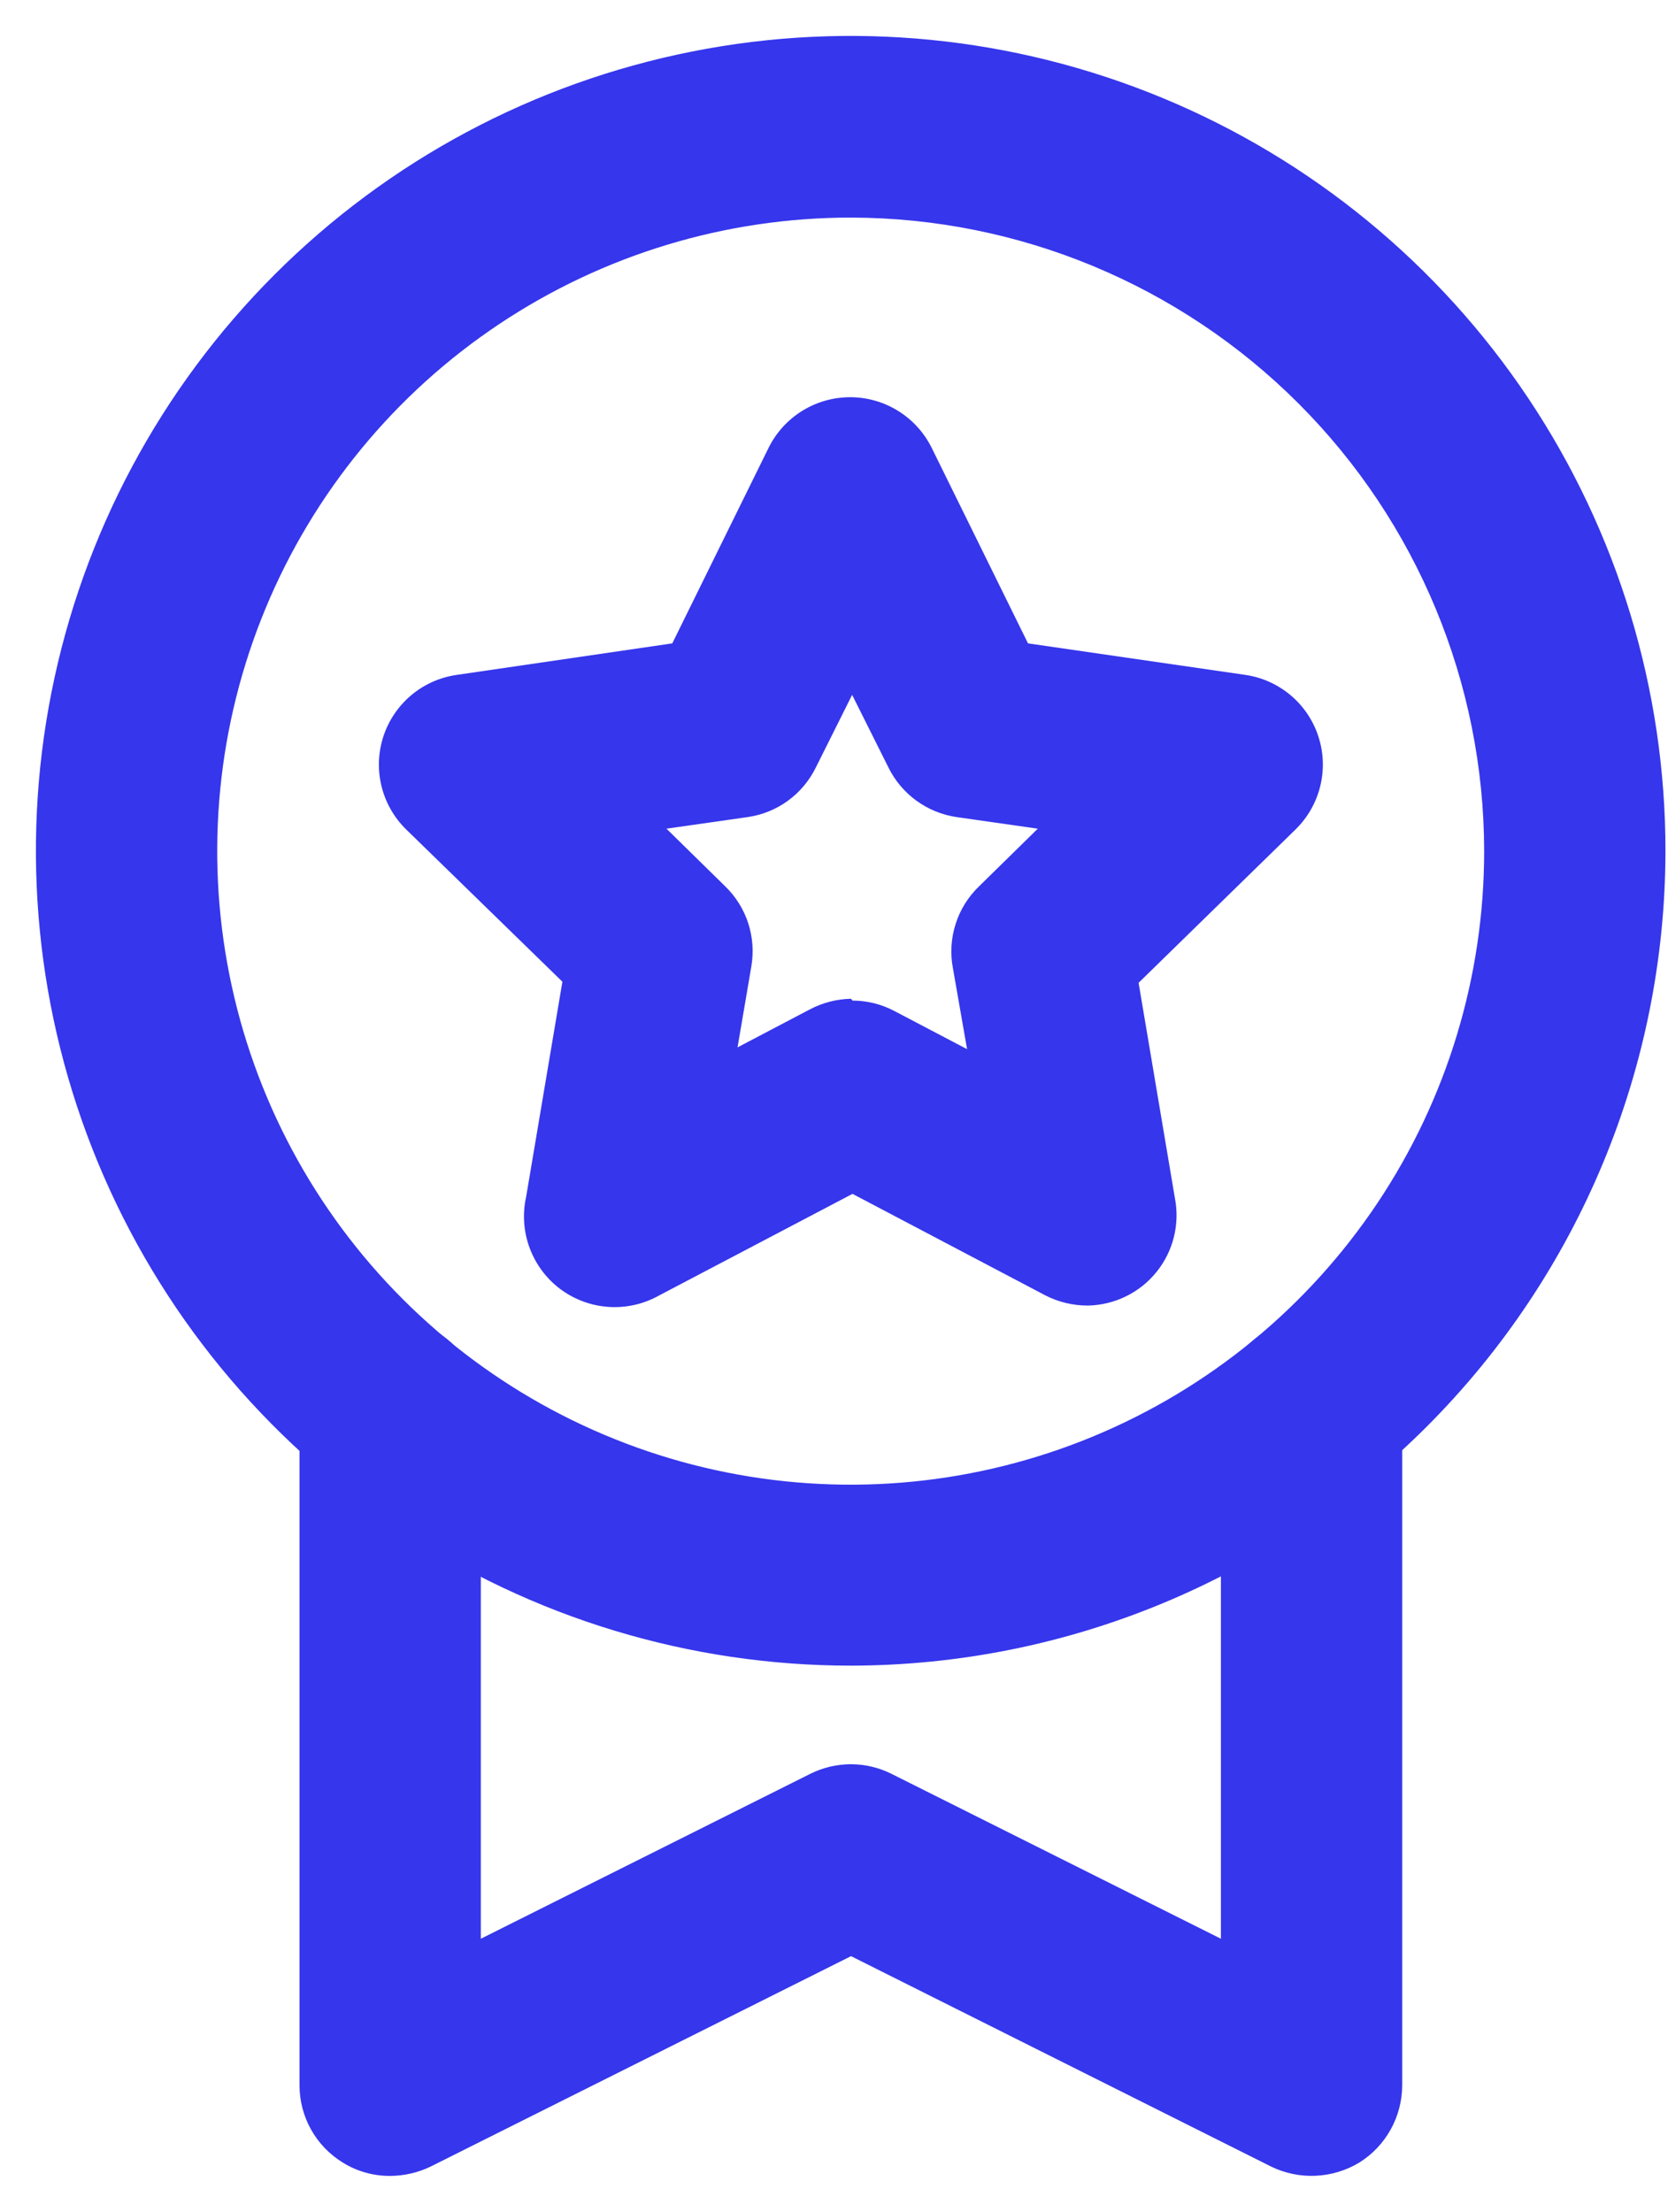
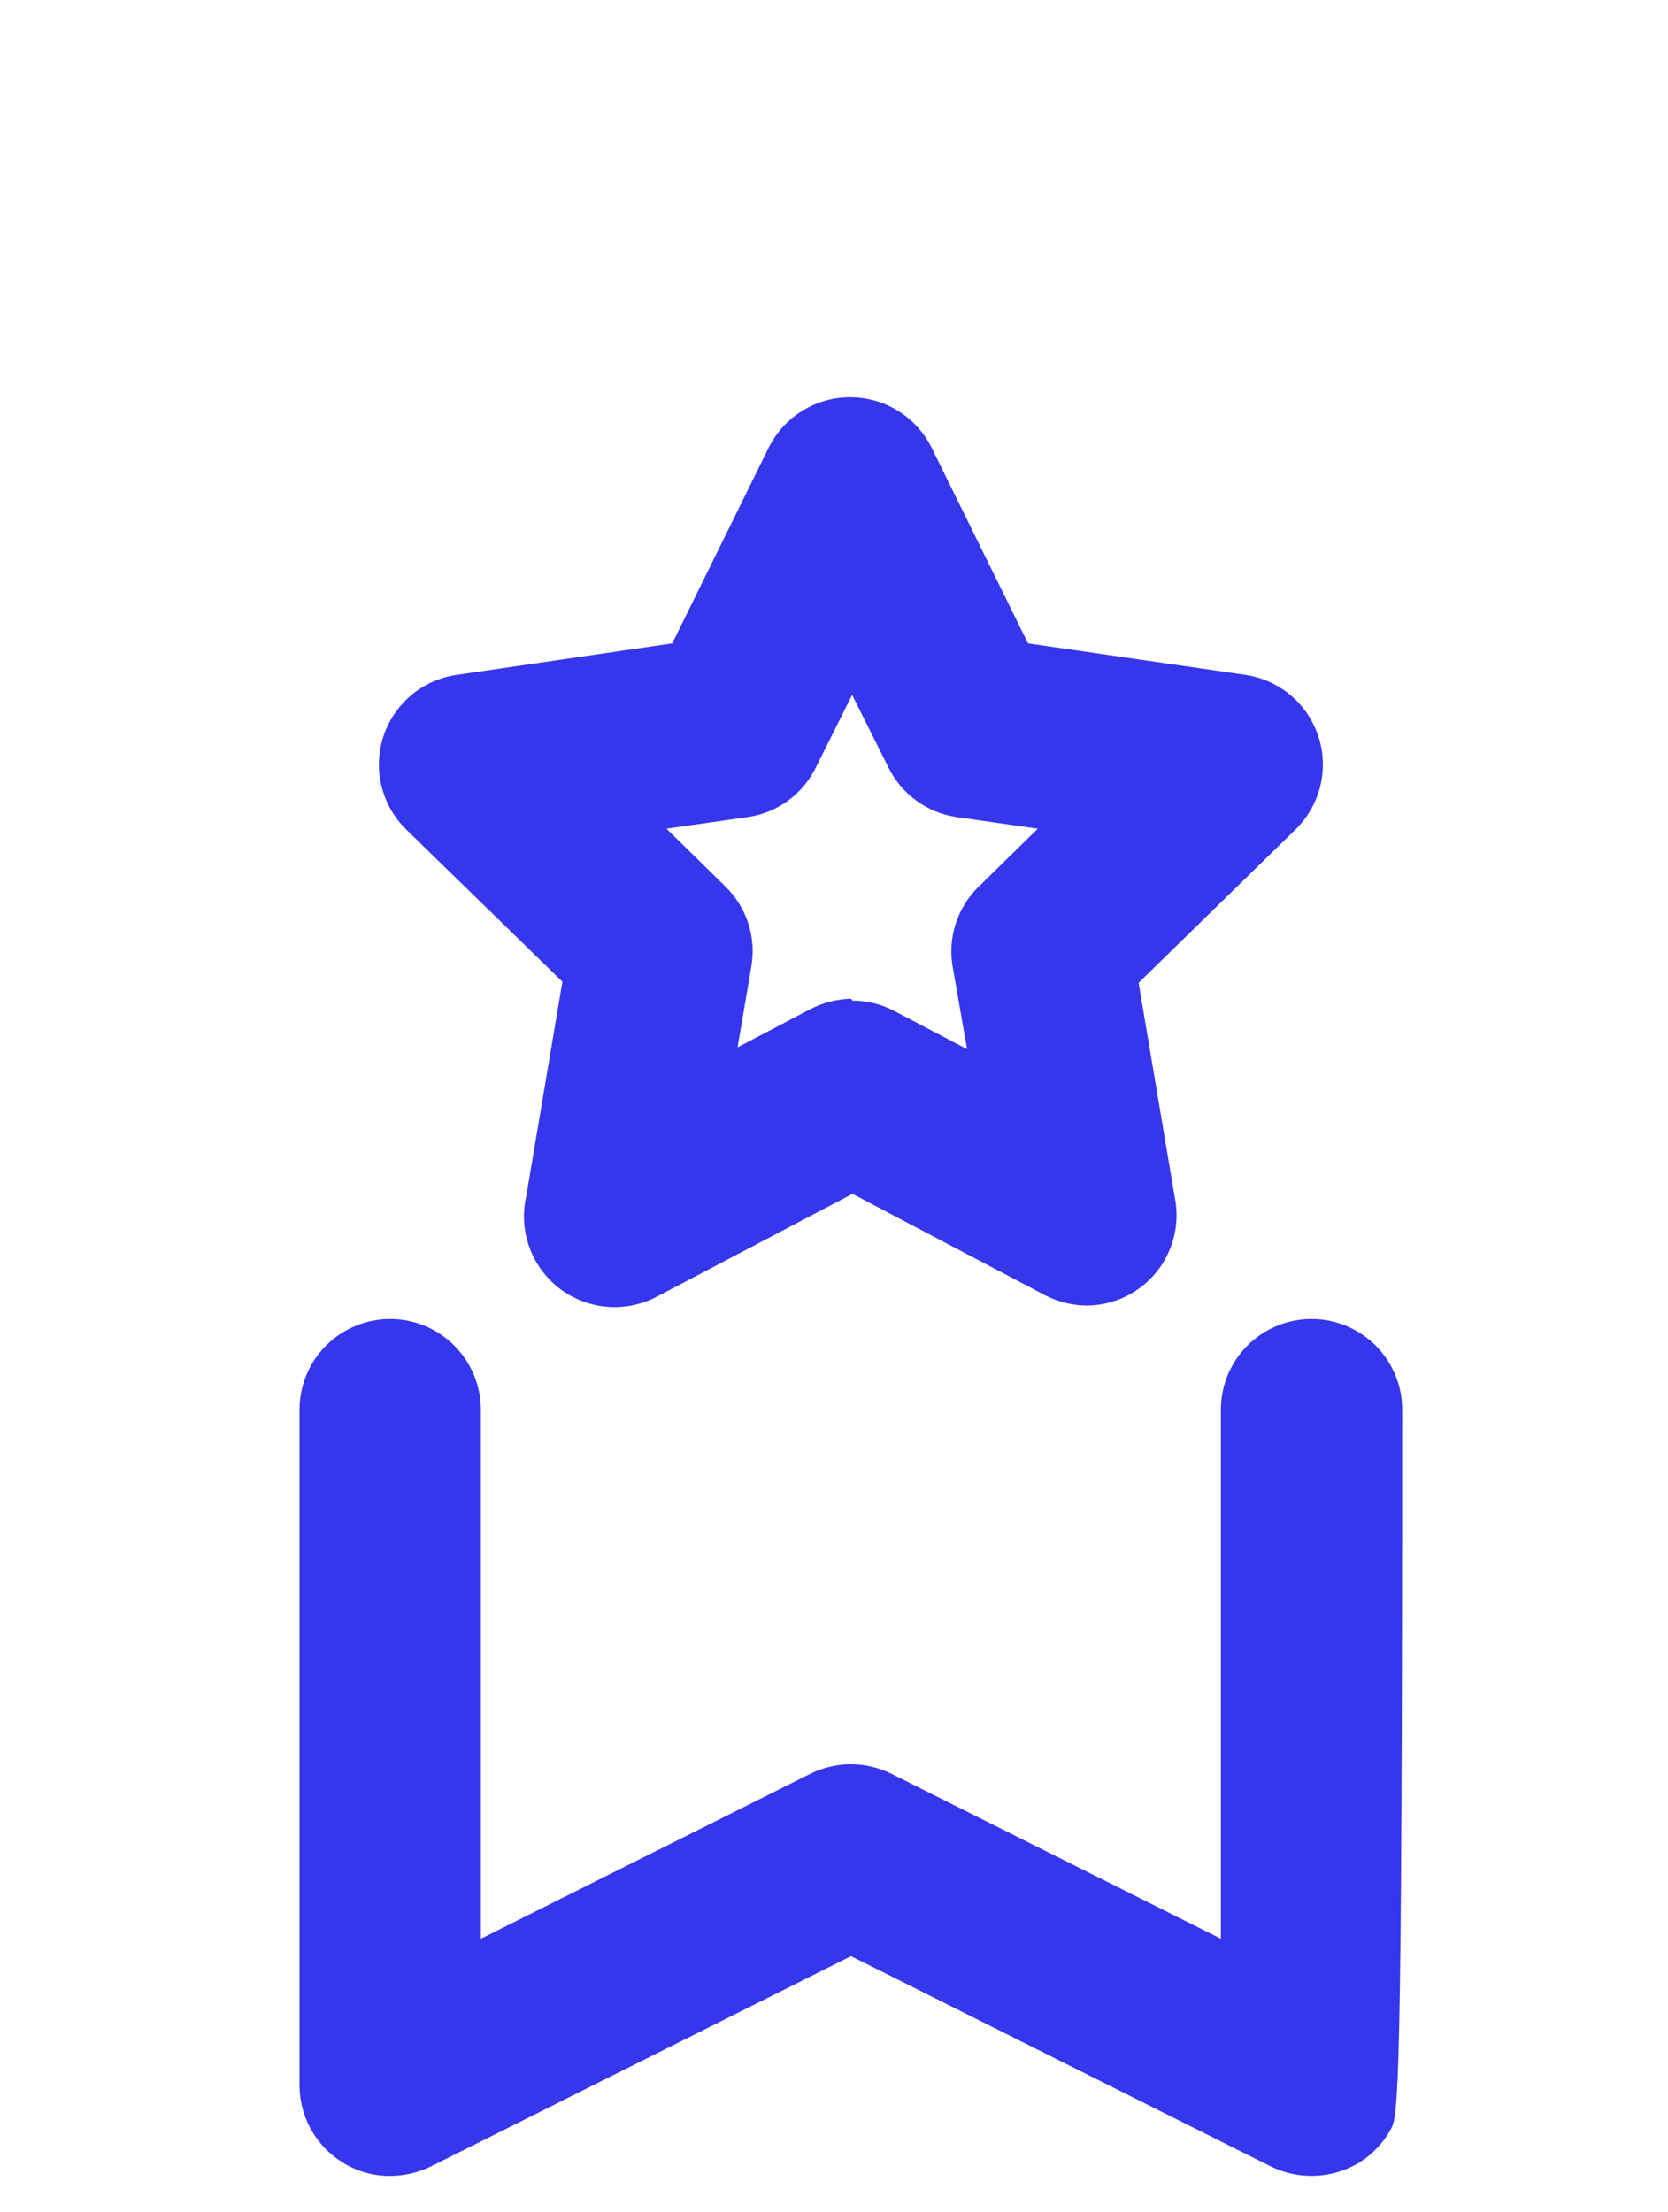
<svg xmlns="http://www.w3.org/2000/svg" width="46" height="61" viewBox="0 0 46 61" fill="none">
-   <path d="M23.47 45.93C19.025 45.932 14.68 44.616 10.983 42.148C7.286 39.679 4.405 36.17 2.703 32.064C1.001 27.957 0.555 23.439 1.422 19.079C2.288 14.719 4.428 10.715 7.572 7.572C10.715 4.428 14.719 2.288 19.079 1.422C23.439 0.555 27.957 1.001 32.064 2.703C36.17 4.405 39.679 7.286 42.148 10.983C44.616 14.68 45.932 19.025 45.93 23.47C45.922 29.425 43.553 35.133 39.343 39.343C35.133 43.553 29.425 45.922 23.47 45.93ZM23.47 6C20.015 5.998 16.636 7.021 13.762 8.94C10.887 10.858 8.647 13.586 7.323 16.778C5.999 19.97 5.652 23.483 6.325 26.872C6.998 30.262 8.661 33.376 11.104 35.82C13.546 38.264 16.659 39.929 20.048 40.604C23.438 41.279 26.951 40.933 30.143 39.611C33.336 38.289 36.065 36.05 37.985 33.177C39.905 30.304 40.93 26.926 40.93 23.47C40.925 18.84 39.084 14.401 35.811 11.127C32.538 7.852 28.1 6.008 23.47 6Z" fill="#3636EC" />
  <path d="M30 36.001C29.593 36.002 29.192 35.906 28.83 35.721L23.51 32.921L18.18 35.721C17.759 35.958 17.278 36.069 16.796 36.039C16.313 36.009 15.85 35.84 15.461 35.553C15.073 35.265 14.777 34.87 14.608 34.417C14.439 33.965 14.405 33.472 14.51 33.001L15.51 27.071L11.2 22.871C10.867 22.544 10.632 22.132 10.521 21.679C10.41 21.227 10.428 20.752 10.572 20.309C10.717 19.866 10.983 19.472 11.339 19.172C11.695 18.872 12.129 18.678 12.59 18.611L18.54 17.741L21.2 12.341C21.408 11.924 21.729 11.573 22.125 11.328C22.522 11.083 22.979 10.953 23.445 10.953C23.911 10.953 24.368 11.083 24.764 11.328C25.161 11.573 25.481 11.924 25.69 12.341L28.35 17.741L34.35 18.611C34.81 18.679 35.242 18.875 35.597 19.175C35.953 19.476 36.217 19.87 36.36 20.313C36.504 20.756 36.52 21.23 36.409 21.681C36.298 22.133 36.062 22.545 35.73 22.871L31.4 27.101L32.4 33.031C32.47 33.388 32.461 33.756 32.374 34.109C32.286 34.463 32.122 34.793 31.893 35.076C31.665 35.359 31.376 35.589 31.049 35.748C30.722 35.908 30.364 35.994 30 36.001ZM23.51 27.591C23.914 27.592 24.312 27.691 24.67 27.881L26.67 28.931L26.28 26.701C26.202 26.294 26.228 25.874 26.354 25.479C26.479 25.085 26.701 24.728 27 24.441L28.62 22.851L26.38 22.531C25.979 22.472 25.598 22.316 25.271 22.078C24.943 21.839 24.679 21.524 24.5 21.161L23.5 19.161L22.5 21.161C22.322 21.525 22.058 21.841 21.73 22.08C21.403 22.319 21.021 22.473 20.62 22.531L18.38 22.851L20 24.441C20.291 24.723 20.508 25.071 20.634 25.456C20.759 25.841 20.789 26.251 20.72 26.651L20.34 28.881L22.34 27.831C22.689 27.648 23.076 27.549 23.47 27.541L23.51 27.591Z" fill="#3636EC" />
-   <path d="M10.76 60.001C10.297 60.004 9.843 59.876 9.45 59.631C9.086 59.407 8.786 59.094 8.577 58.721C8.369 58.348 8.26 57.928 8.26 57.501V38.871C8.26 38.208 8.523 37.572 8.992 37.103C9.461 36.635 10.097 36.371 10.76 36.371C11.423 36.371 12.059 36.635 12.527 37.103C12.996 37.572 13.26 38.208 13.26 38.871V53.461L22.35 48.911C22.696 48.739 23.078 48.649 23.465 48.649C23.852 48.649 24.233 48.739 24.58 48.911L33.67 53.461V38.871C33.67 38.208 33.933 37.572 34.402 37.103C34.871 36.635 35.507 36.371 36.17 36.371C36.833 36.371 37.469 36.635 37.938 37.103C38.406 37.572 38.67 38.208 38.67 38.871V57.501C38.669 57.927 38.56 58.346 38.354 58.718C38.148 59.091 37.85 59.405 37.49 59.631C37.125 59.852 36.71 59.978 36.284 59.997C35.858 60.017 35.433 59.928 35.05 59.741L23.47 53.941L11.88 59.741C11.531 59.911 11.148 59.999 10.76 60.001Z" fill="#3636EC" />
+   <path d="M10.76 60.001C10.297 60.004 9.843 59.876 9.45 59.631C9.086 59.407 8.786 59.094 8.577 58.721C8.369 58.348 8.26 57.928 8.26 57.501V38.871C8.26 38.208 8.523 37.572 8.992 37.103C9.461 36.635 10.097 36.371 10.76 36.371C11.423 36.371 12.059 36.635 12.527 37.103C12.996 37.572 13.26 38.208 13.26 38.871V53.461L22.35 48.911C22.696 48.739 23.078 48.649 23.465 48.649C23.852 48.649 24.233 48.739 24.58 48.911L33.67 53.461V38.871C33.67 38.208 33.933 37.572 34.402 37.103C34.871 36.635 35.507 36.371 36.17 36.371C36.833 36.371 37.469 36.635 37.938 37.103C38.406 37.572 38.67 38.208 38.67 38.871C38.669 57.927 38.56 58.346 38.354 58.718C38.148 59.091 37.85 59.405 37.49 59.631C37.125 59.852 36.71 59.978 36.284 59.997C35.858 60.017 35.433 59.928 35.05 59.741L23.47 53.941L11.88 59.741C11.531 59.911 11.148 59.999 10.76 60.001Z" fill="#3636EC" />
</svg>